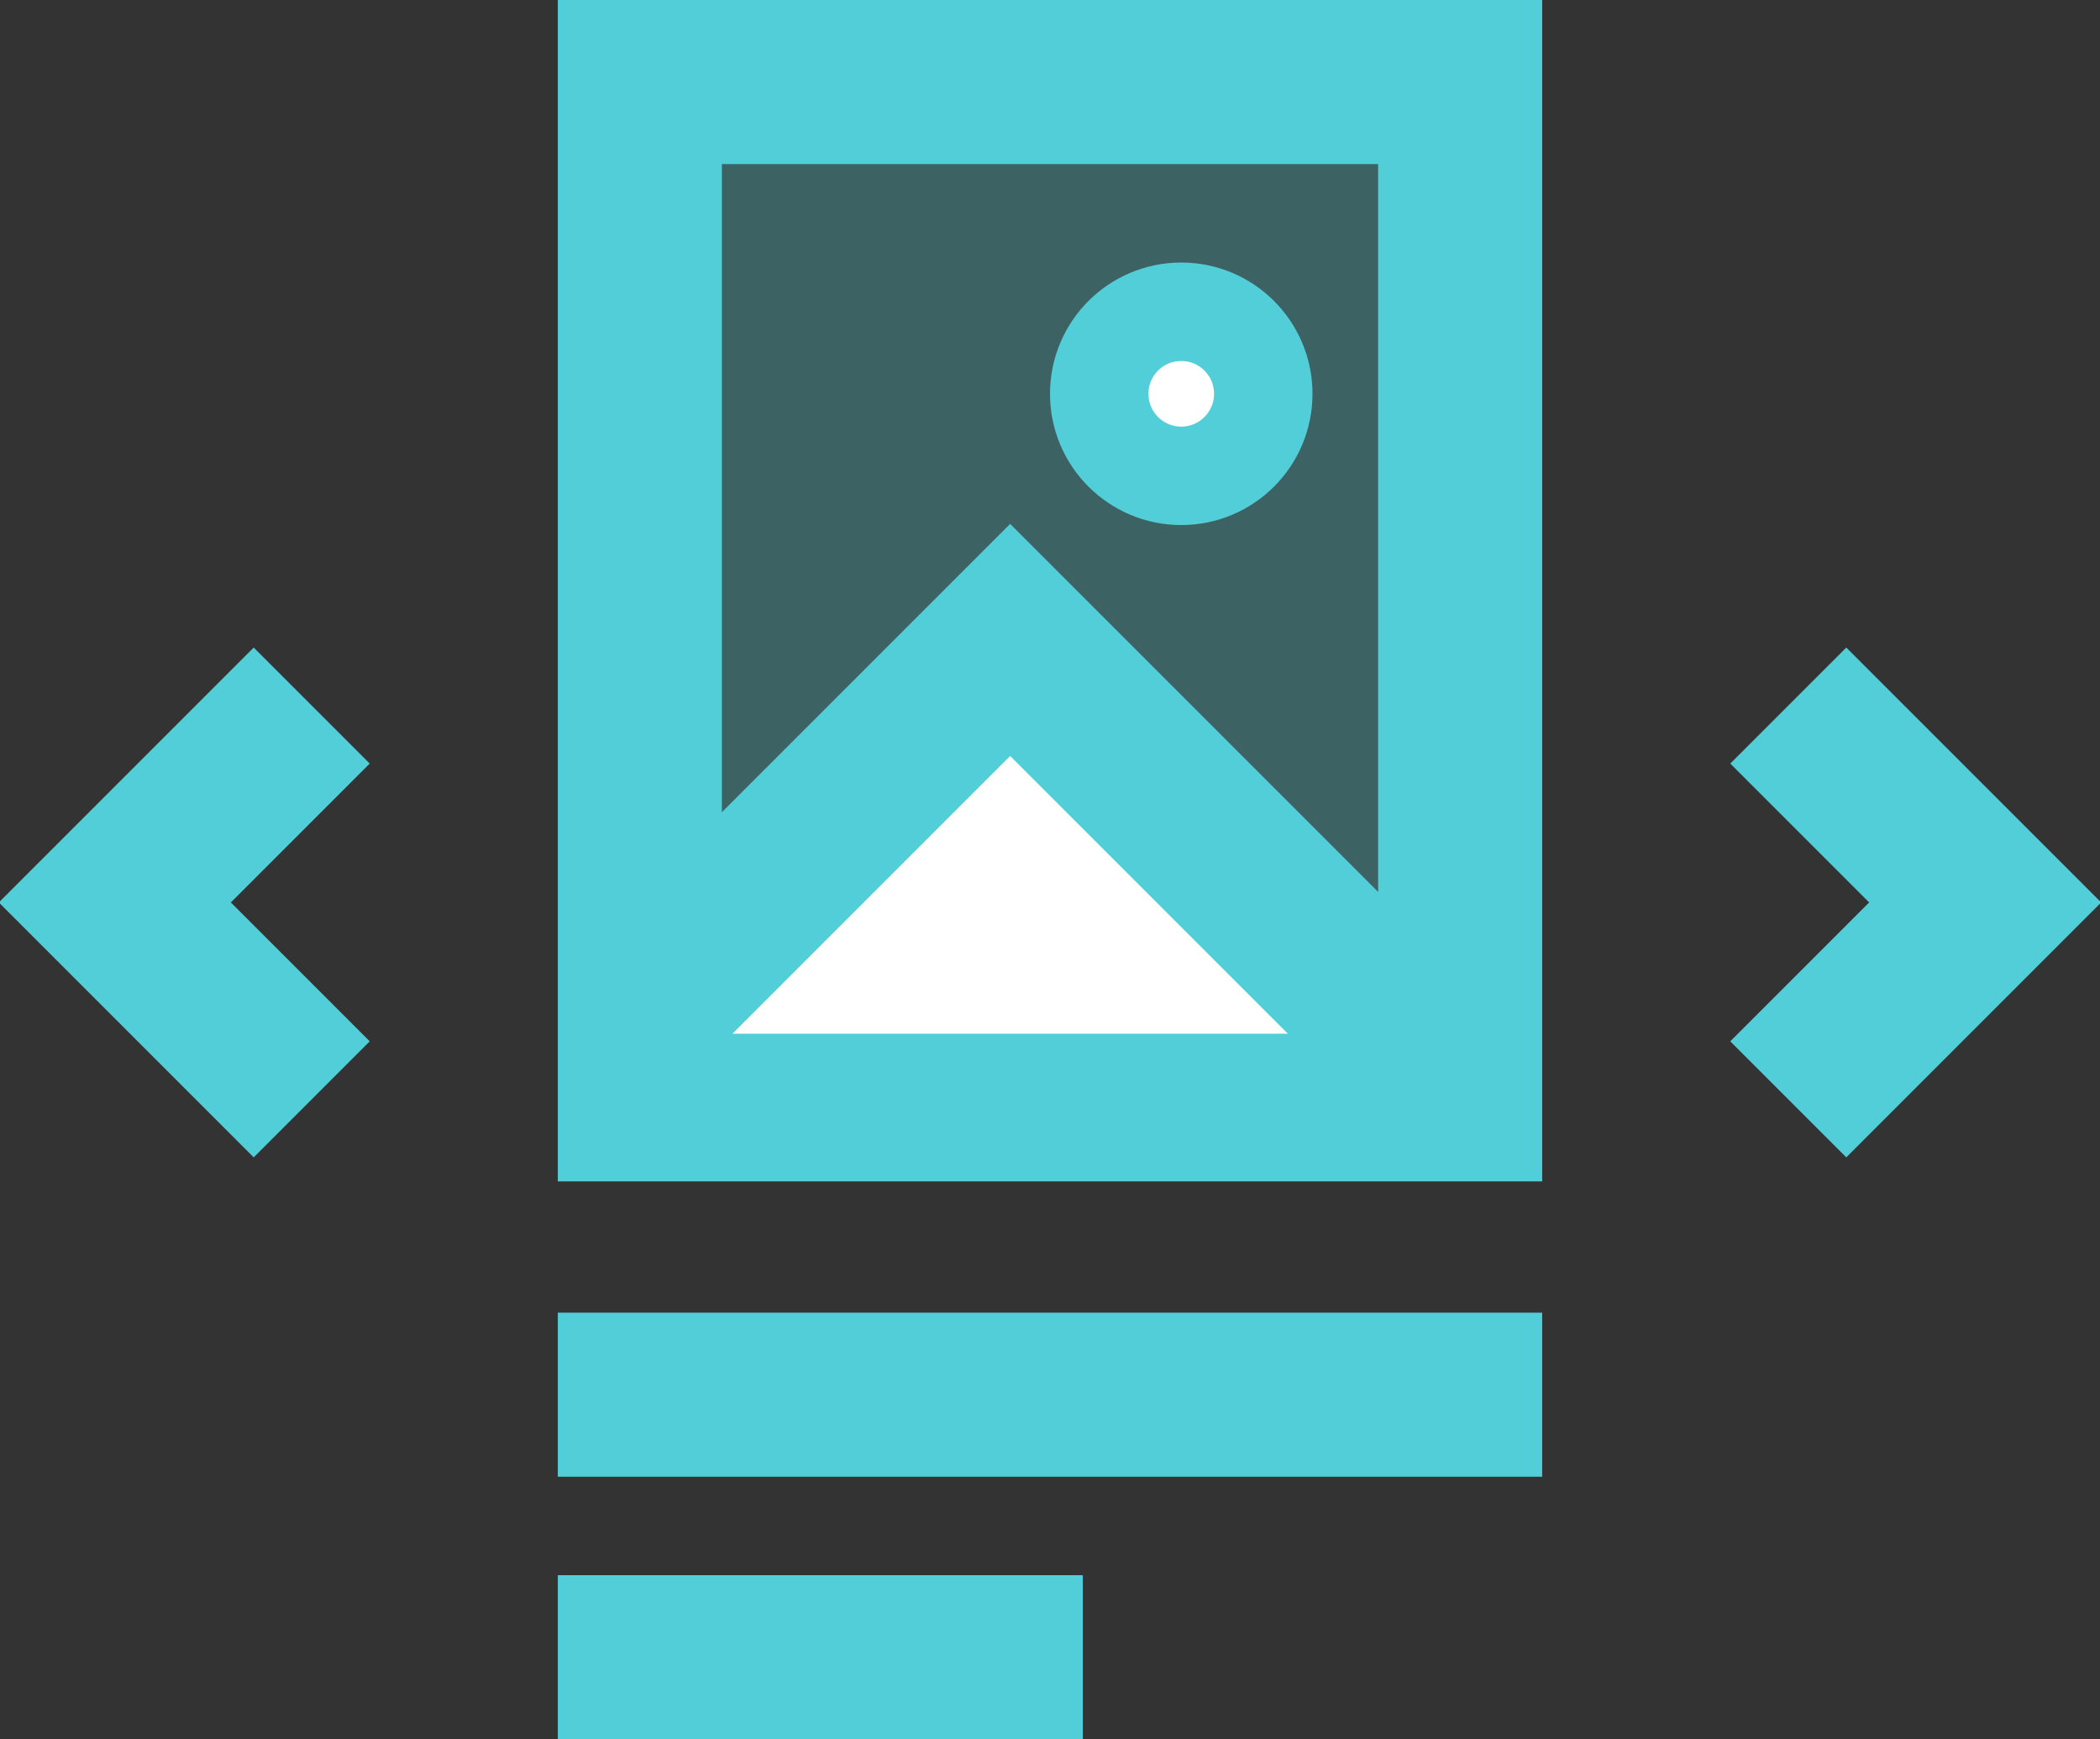
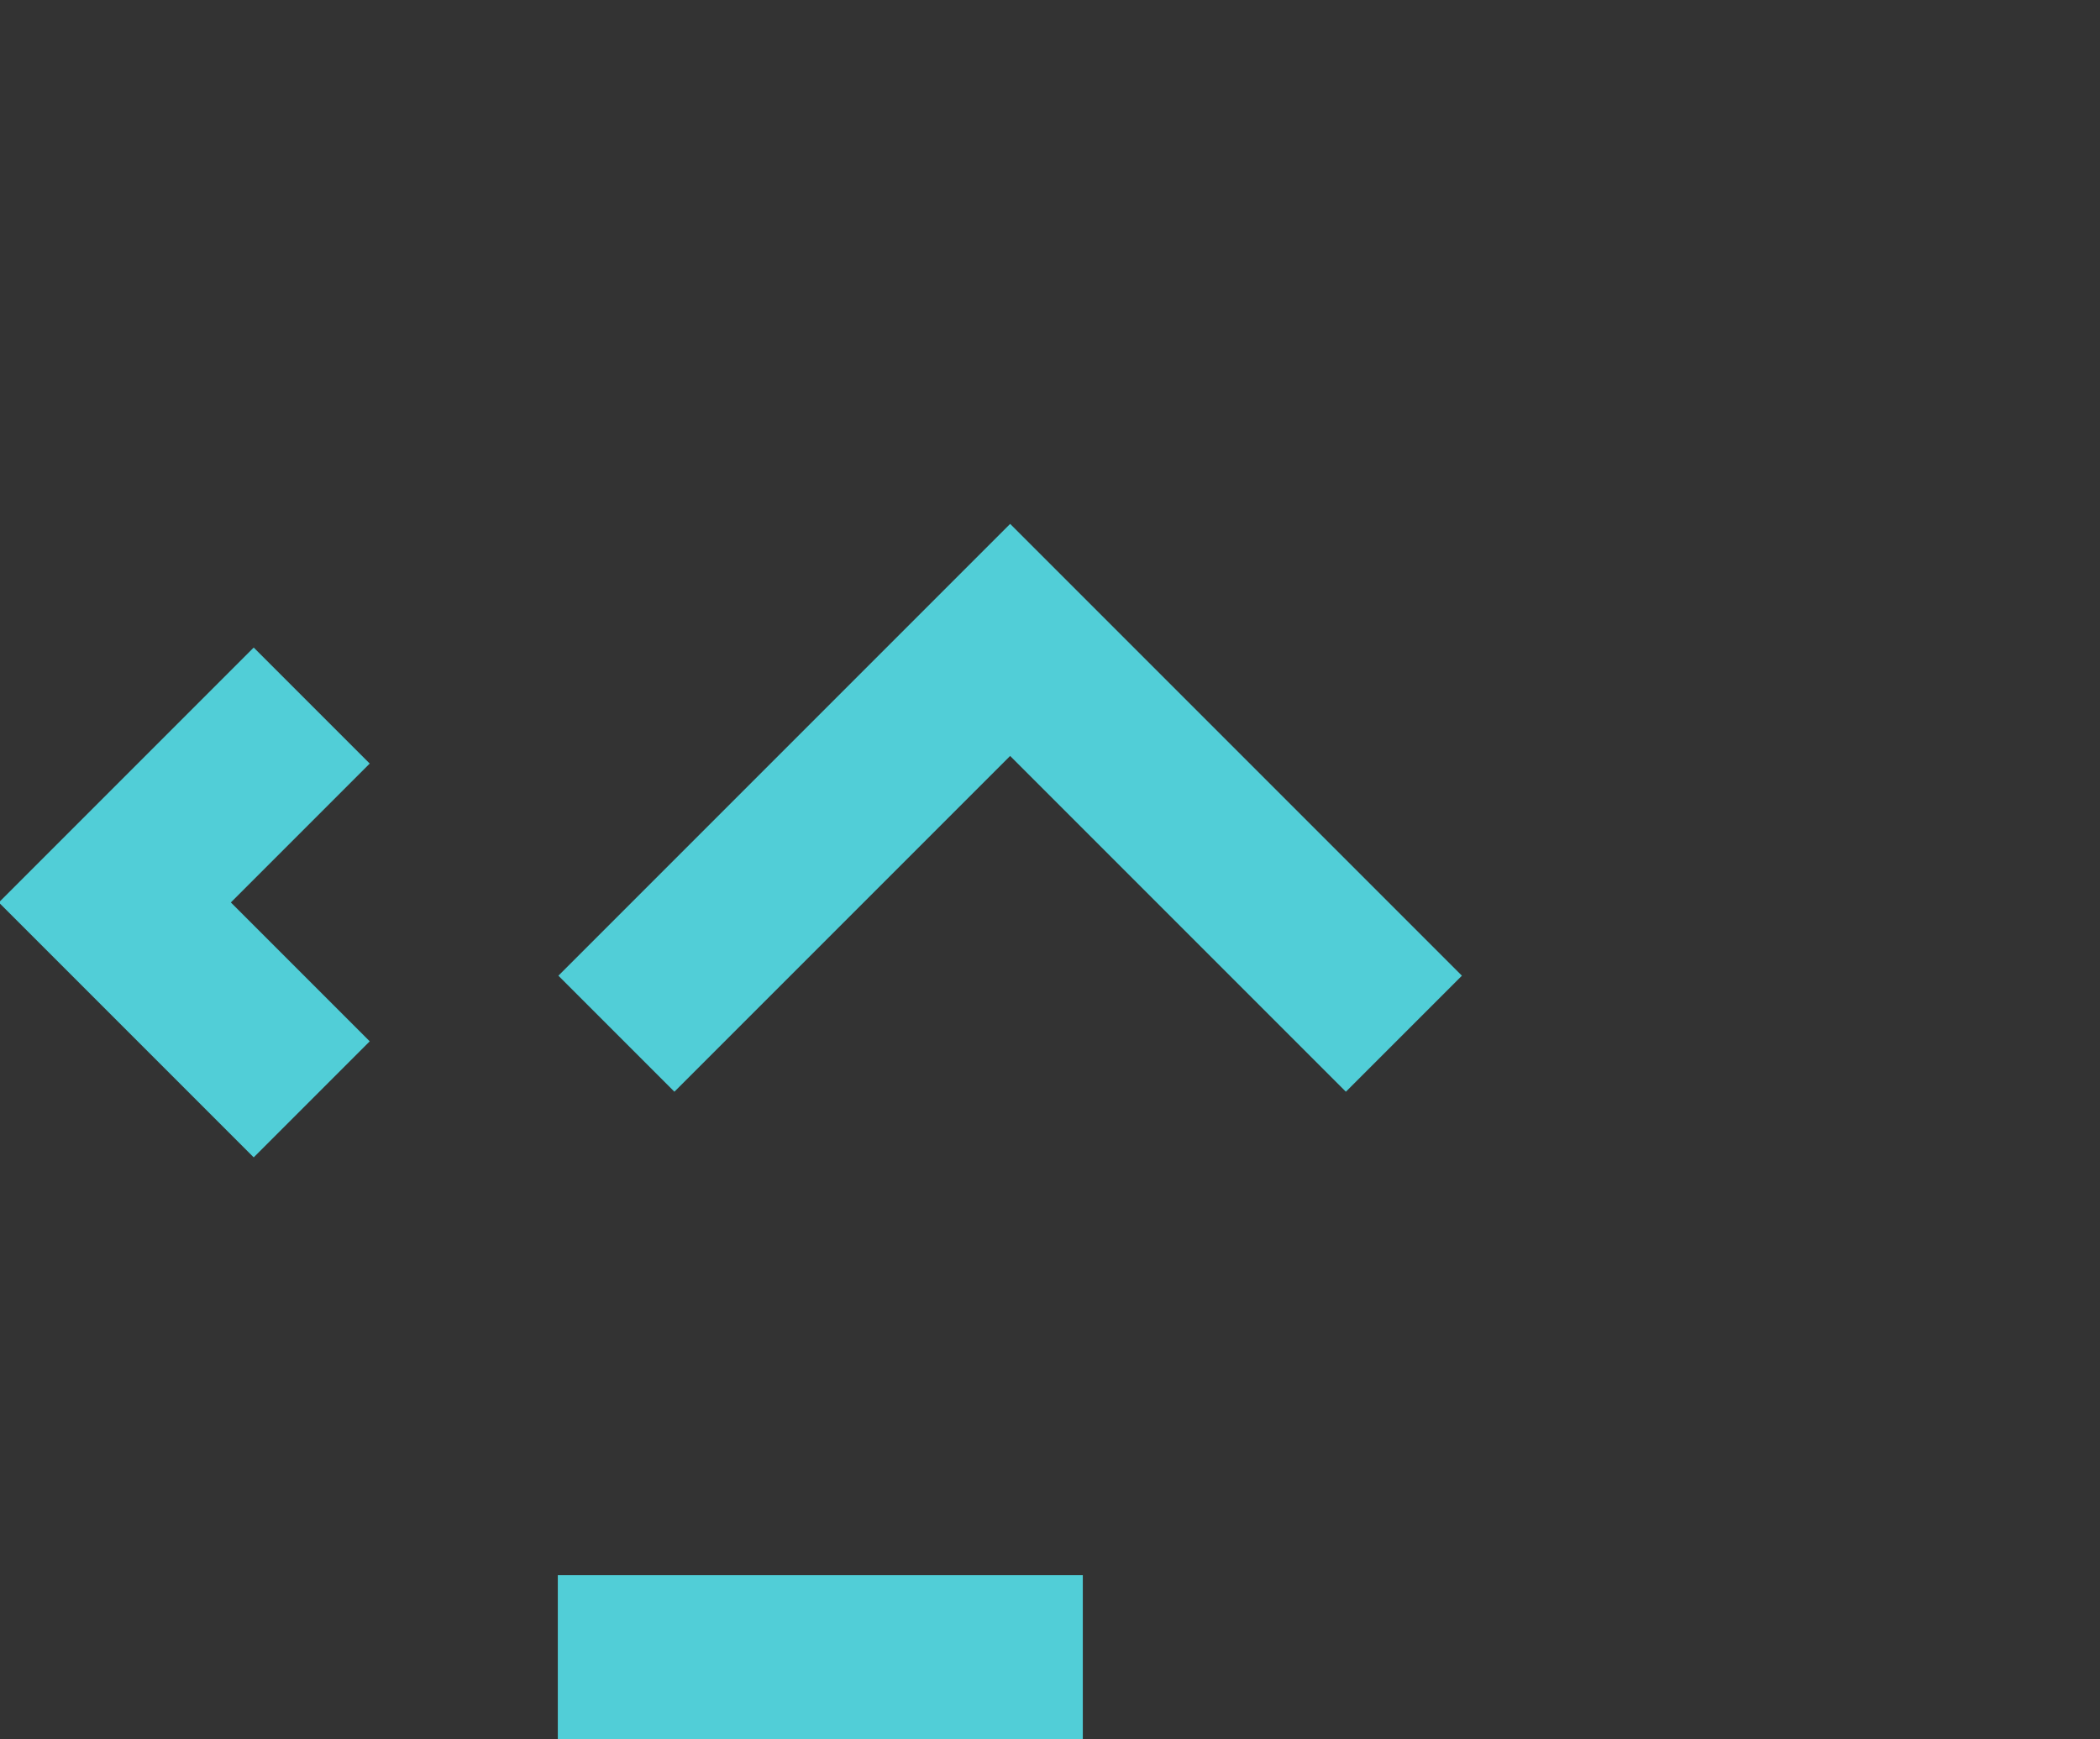
<svg xmlns="http://www.w3.org/2000/svg" width="128" height="106" viewBox="0 0 128 106" fill="none">
  <rect x="0" y="0" width="128" height="106" fill="#333333" stroke="none" />
  <g clip-path="url(#clip0_114_1490)">
-     <path d="M89 5H39V67H89V5Z" fill="#51CED7" fill-opacity="0.3" stroke="#51CED7" stroke-width="10" />
-     <path fill-rule="evenodd" clip-rule="evenodd" d="M37.571 63L61.571 39L85.571 63" fill="white" />
    <path d="M37.571 63L61.571 39L85.571 63" stroke="#51CED7" stroke-width="10" />
-     <path d="M72 29C74.761 29 77 26.761 77 24C77 21.239 74.761 19 72 19C69.239 19 67 21.239 67 24C67 26.761 69.239 29 72 29Z" fill="white" stroke="#51CED7" stroke-width="6" />
-     <path d="M94 80H34V90H94V80Z" fill="#51CED7" />
    <path d="M66 96H34V106H66V96Z" fill="#51CED7" />
    <path d="M19 43L7 55L19 67" stroke="#51CED7" stroke-width="10" />
-     <path d="M109 43L121 55L109 67" stroke="#51CED7" stroke-width="10" />
  </g>
  <defs>
    <clipPath id="clip0_114_1490">
      <rect width="128" height="106" fill="white" />
    </clipPath>
  </defs>
</svg>